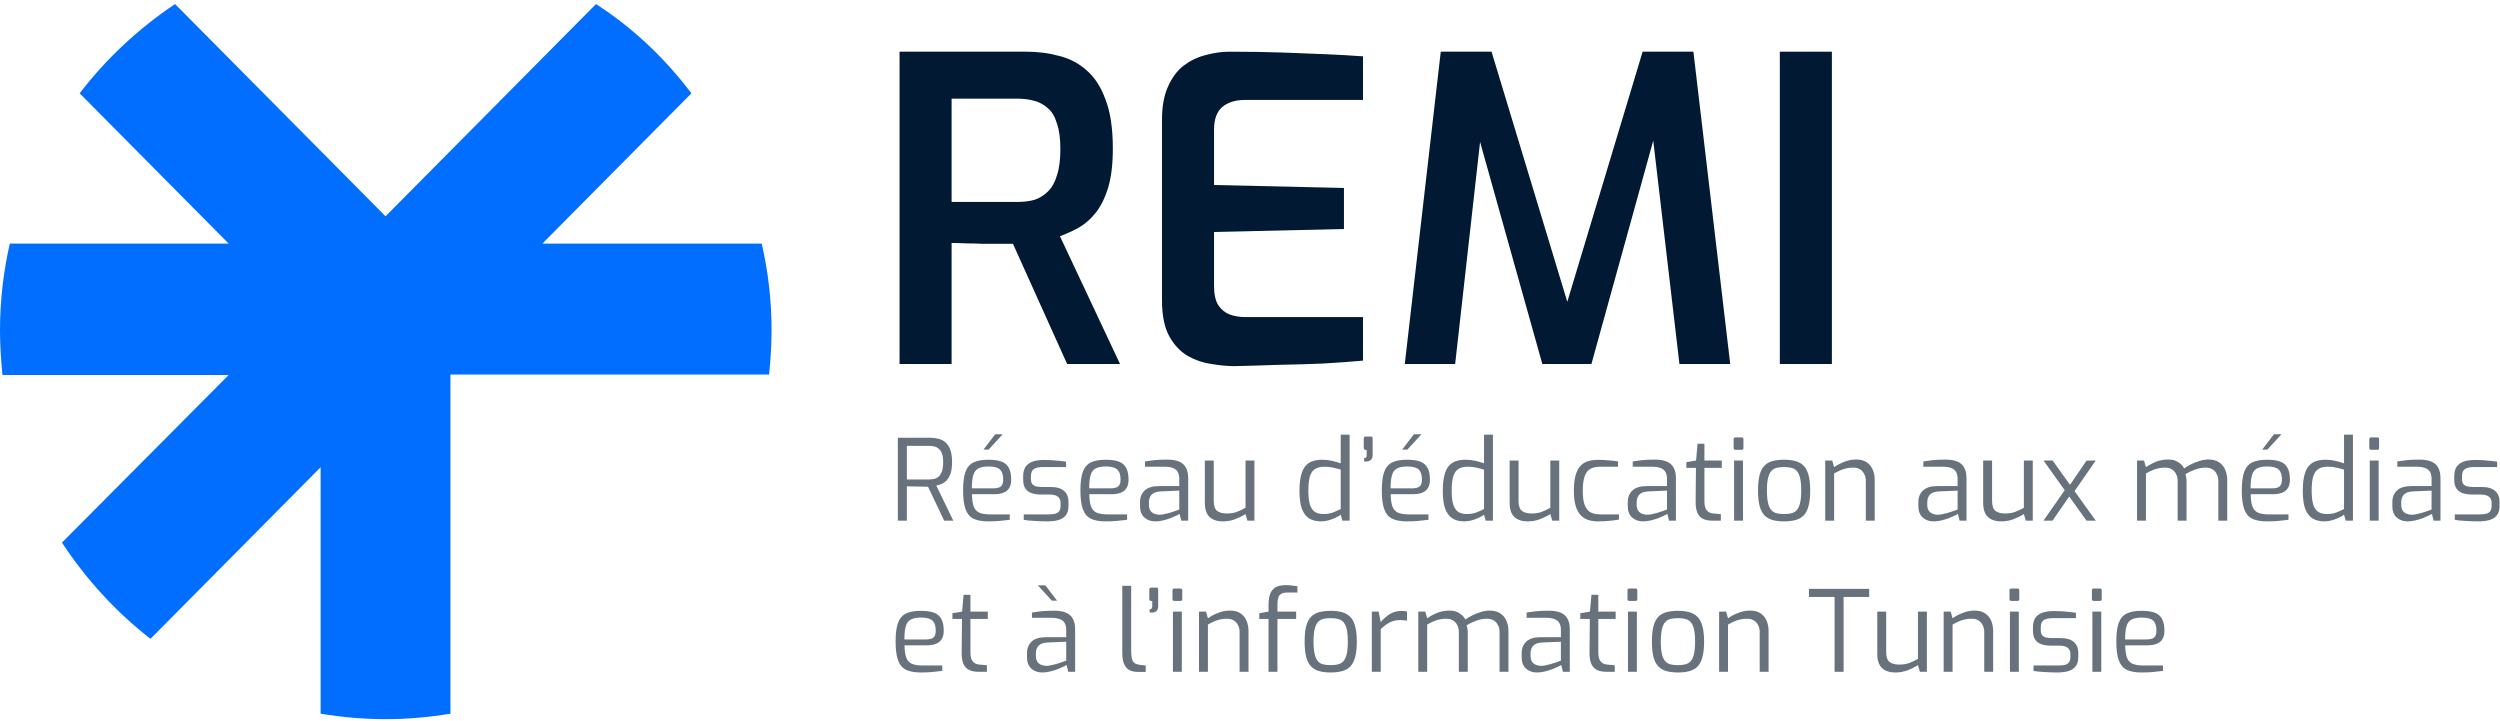
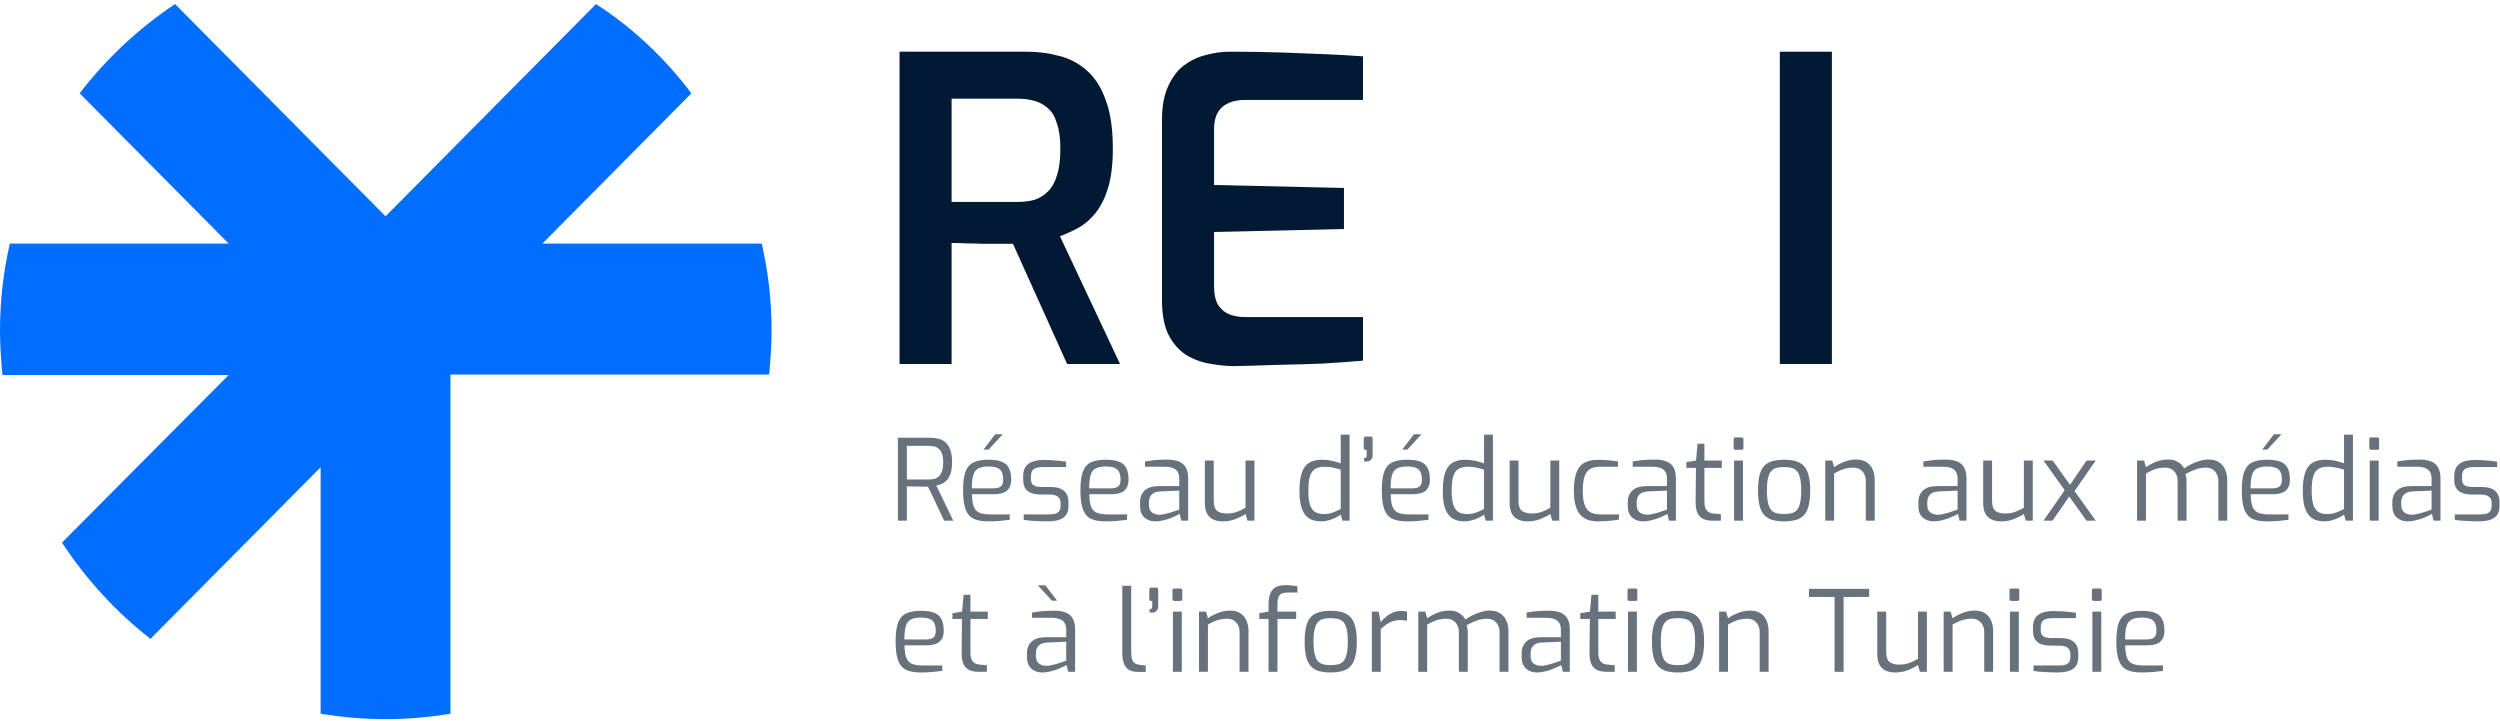
<svg xmlns="http://www.w3.org/2000/svg" width="364" height="105" viewBox="0 0 364 105" fill="none">
  <path d="M112.339 48.1C112.339 50.267 112.196 52.433 111.981 54.527H65.585V103.915C62.506 104.42 59.356 104.709 56.134 104.709C52.912 104.709 49.761 104.42 46.683 103.915V68.029L21.909 93.012C16.897 89.113 12.53 84.347 9.021 79.004L33.294 54.599H0.358C0.143 52.361 0 50.267 0 48.1C0 43.768 0.501 39.508 1.432 35.465H33.294L11.599 13.587C15.465 8.532 20.191 4.128 25.489 0.59L56.134 31.493L86.778 0.59C92.148 4.056 96.802 8.46 100.668 13.587L78.974 35.465H110.907C111.838 39.508 112.339 43.696 112.339 48.1Z" fill="#016EFF" />
  <path d="M259.143 53V7.527H266.721V53H259.143Z" fill="#011933" />
-   <path d="M204.537 53L209.775 7.527H217.169L228.198 43.942L239.166 7.527H246.56L251.92 53H244.526L240.336 17.262L241.569 17.386L231.71 53H224.563L214.581 17.386L215.875 17.324L211.87 53H204.537Z" fill="#011933" />
  <path d="M179.721 53.308C178.735 53.308 177.626 53.205 176.394 53C175.202 52.836 174.052 52.446 172.943 51.829C171.834 51.172 170.93 50.207 170.232 48.933C169.534 47.66 169.185 45.914 169.185 43.696V17.447C169.185 15.517 169.472 13.915 170.047 12.641C170.622 11.327 171.382 10.3 172.327 9.56C173.313 8.821 174.381 8.307 175.531 8.02C176.722 7.691 177.893 7.527 179.043 7.527C181.919 7.527 184.507 7.568 186.807 7.65C189.107 7.732 191.202 7.814 193.092 7.897C195.023 7.979 196.809 8.081 198.453 8.205V14.551H181.261C179.865 14.551 178.756 14.9 177.934 15.599C177.154 16.297 176.763 17.386 176.763 18.864V26.936L195.68 27.367V33.344L176.763 33.776V41.601C176.763 42.833 176.969 43.778 177.38 44.435C177.831 45.093 178.386 45.544 179.043 45.791C179.742 46.037 180.46 46.161 181.2 46.161H198.453V52.507C196.645 52.671 194.673 52.815 192.537 52.938C190.401 53.021 188.224 53.082 186.006 53.123C183.829 53.205 181.734 53.267 179.721 53.308Z" fill="#011933" />
  <path d="M130.975 53V7.527H149.46C151.144 7.527 152.725 7.732 154.204 8.143C155.724 8.513 157.059 9.211 158.209 10.238C159.4 11.265 160.325 12.703 160.982 14.551C161.68 16.359 162.029 18.721 162.029 21.637C162.029 23.896 161.804 25.786 161.352 27.306C160.9 28.785 160.304 29.996 159.565 30.941C158.825 31.886 157.983 32.625 157.038 33.159C156.135 33.652 155.231 34.063 154.327 34.392L163.077 53H155.375L147.488 35.501C146.913 35.501 146.235 35.501 145.455 35.501C144.715 35.501 143.935 35.501 143.113 35.501C142.292 35.46 141.491 35.439 140.71 35.439C139.93 35.398 139.211 35.378 138.553 35.378V53H130.975ZM138.553 29.401H148.166C149.069 29.401 149.891 29.298 150.63 29.093C151.37 28.846 152.027 28.436 152.602 27.86C153.177 27.285 153.608 26.505 153.896 25.519C154.225 24.533 154.389 23.26 154.389 21.699C154.389 20.179 154.225 18.947 153.896 18.002C153.608 17.016 153.177 16.276 152.602 15.784C152.027 15.249 151.349 14.88 150.569 14.674C149.829 14.469 149.028 14.366 148.166 14.366H138.553V29.401Z" fill="#011933" />
  <path d="M311.794 97.913C310.875 97.913 310.148 97.776 309.612 97.502C309.087 97.229 308.709 96.764 308.479 96.108C308.25 95.451 308.135 94.554 308.135 93.416C308.135 92.256 308.25 91.354 308.479 90.708C308.72 90.052 309.109 89.592 309.645 89.33C310.181 89.067 310.903 88.936 311.811 88.936C312.588 88.936 313.217 89.023 313.698 89.198C314.191 89.373 314.552 89.674 314.781 90.101C315.022 90.517 315.142 91.097 315.142 91.841C315.142 92.355 315.038 92.771 314.831 93.088C314.634 93.394 314.344 93.618 313.961 93.761C313.589 93.892 313.146 93.958 312.631 93.958H309.431C309.442 94.669 309.519 95.243 309.661 95.681C309.803 96.108 310.06 96.419 310.432 96.616C310.815 96.802 311.373 96.895 312.106 96.895H314.929V97.683C314.426 97.749 313.933 97.803 313.452 97.847C312.971 97.891 312.418 97.913 311.794 97.913ZM309.415 93.104H312.533C313.025 93.104 313.386 93.017 313.616 92.842C313.857 92.656 313.977 92.328 313.977 91.857C313.977 91.354 313.901 90.965 313.747 90.692C313.605 90.407 313.375 90.21 313.058 90.101C312.752 89.981 312.336 89.921 311.811 89.921C311.198 89.921 310.717 90.013 310.367 90.2C310.017 90.374 309.77 90.692 309.628 91.151C309.486 91.611 309.415 92.262 309.415 93.104Z" fill="#68727C" />
  <path d="M304.846 87.492C304.671 87.492 304.583 87.404 304.583 87.229V85.949C304.583 85.774 304.671 85.686 304.846 85.686H305.765C305.852 85.686 305.912 85.714 305.945 85.768C305.989 85.812 306.011 85.872 306.011 85.949V87.229C306.011 87.404 305.929 87.492 305.765 87.492H304.846ZM304.649 97.814V89.051H305.945V97.814H304.649Z" fill="#68727C" />
  <path d="M299.463 97.913C299.244 97.913 298.976 97.907 298.659 97.896C298.341 97.885 298.008 97.869 297.658 97.847C297.318 97.825 297.007 97.803 296.722 97.781C296.449 97.749 296.235 97.716 296.082 97.683V96.895H299.676C300.037 96.895 300.349 96.868 300.612 96.813C300.874 96.758 301.077 96.638 301.219 96.452C301.372 96.266 301.449 95.987 301.449 95.615V95.221C301.449 94.838 301.323 94.543 301.071 94.335C300.819 94.116 300.415 94.007 299.857 94.007H298.626C298.112 94.007 297.652 93.941 297.247 93.81C296.853 93.679 296.547 93.454 296.328 93.137C296.109 92.82 296 92.382 296 91.824V91.365C296 90.817 296.104 90.369 296.312 90.019C296.531 89.669 296.864 89.406 297.313 89.231C297.772 89.056 298.363 88.969 299.085 88.969C299.392 88.969 299.742 88.979 300.136 89.001C300.54 89.023 300.934 89.056 301.317 89.1C301.7 89.133 302.012 89.171 302.253 89.215V90.002H298.872C298.314 90.002 297.882 90.095 297.575 90.281C297.28 90.467 297.132 90.829 297.132 91.365V91.726C297.132 92.065 297.204 92.322 297.346 92.497C297.488 92.661 297.685 92.77 297.937 92.825C298.199 92.88 298.5 92.907 298.839 92.907H300.086C300.885 92.907 301.503 93.093 301.941 93.465C302.379 93.837 302.597 94.373 302.597 95.073V95.681C302.597 96.272 302.461 96.731 302.187 97.059C301.924 97.377 301.558 97.601 301.088 97.732C300.628 97.853 300.086 97.913 299.463 97.913Z" fill="#68727C" />
  <path d="M292.842 87.492C292.667 87.492 292.579 87.404 292.579 87.229V85.949C292.579 85.774 292.667 85.686 292.842 85.686H293.761C293.848 85.686 293.908 85.714 293.941 85.768C293.985 85.812 294.007 85.872 294.007 85.949V87.229C294.007 87.404 293.925 87.492 293.761 87.492H292.842ZM292.645 97.814V89.051H293.941V97.814H292.645Z" fill="#68727C" />
  <path d="M282.997 97.814V89.05H284.015L284.294 90.019C284.709 89.723 285.196 89.466 285.754 89.248C286.312 89.018 286.892 88.903 287.494 88.903C288.139 88.903 288.659 89.04 289.053 89.313C289.447 89.587 289.737 89.948 289.923 90.396C290.109 90.845 290.202 91.332 290.202 91.857V97.814H288.905V92.005C288.905 91.633 288.829 91.304 288.675 91.02C288.533 90.725 288.325 90.495 288.052 90.331C287.789 90.166 287.461 90.084 287.067 90.084C286.706 90.084 286.367 90.123 286.05 90.199C285.743 90.265 285.448 90.363 285.163 90.495C284.89 90.615 284.6 90.763 284.294 90.938V97.814H282.997Z" fill="#68727C" />
  <path d="M275.958 97.913C275.115 97.913 274.464 97.694 274.005 97.256C273.556 96.819 273.332 96.14 273.332 95.221V89.05H274.629V94.893C274.629 95.626 274.793 96.124 275.121 96.386C275.46 96.638 275.93 96.764 276.532 96.764C277.046 96.764 277.517 96.693 277.944 96.55C278.37 96.397 278.808 96.189 279.257 95.927V89.05H280.553V97.814H279.536L279.257 96.846C278.808 97.13 278.299 97.382 277.73 97.601C277.172 97.809 276.581 97.913 275.958 97.913Z" fill="#68727C" />
  <path d="M267.114 97.814V86.917H263.389V85.736H272.152V86.917H268.427V97.814H267.114Z" fill="#68727C" />
  <path d="M250.303 97.814V89.05H251.32L251.599 90.019C252.015 89.723 252.502 89.466 253.06 89.248C253.618 89.018 254.198 88.903 254.799 88.903C255.445 88.903 255.965 89.04 256.359 89.313C256.752 89.587 257.042 89.948 257.228 90.396C257.414 90.845 257.507 91.332 257.507 91.857V97.814H256.211V92.005C256.211 91.633 256.134 91.304 255.981 91.02C255.839 90.725 255.631 90.495 255.357 90.331C255.095 90.166 254.767 90.084 254.373 90.084C254.012 90.084 253.673 90.123 253.355 90.199C253.049 90.265 252.753 90.363 252.469 90.495C252.196 90.615 251.906 90.763 251.599 90.938V97.814H250.303Z" fill="#68727C" />
  <path d="M244.31 97.913C243.675 97.913 243.117 97.847 242.636 97.716C242.165 97.585 241.771 97.355 241.454 97.027C241.137 96.698 240.901 96.244 240.748 95.664C240.595 95.074 240.519 94.324 240.519 93.416C240.519 92.497 240.595 91.748 240.748 91.168C240.901 90.577 241.137 90.123 241.454 89.806C241.771 89.477 242.165 89.253 242.636 89.133C243.117 89.001 243.675 88.936 244.31 88.936C244.944 88.936 245.497 89.001 245.967 89.133C246.449 89.264 246.848 89.494 247.165 89.822C247.482 90.139 247.718 90.593 247.871 91.184C248.035 91.764 248.117 92.508 248.117 93.416C248.117 94.335 248.035 95.09 247.871 95.681C247.718 96.261 247.482 96.715 247.165 97.043C246.859 97.36 246.465 97.585 245.984 97.716C245.502 97.847 244.944 97.913 244.31 97.913ZM244.31 96.846C244.714 96.846 245.07 96.808 245.376 96.731C245.694 96.655 245.956 96.501 246.164 96.272C246.372 96.042 246.531 95.697 246.64 95.238C246.749 94.778 246.804 94.171 246.804 93.416C246.804 92.65 246.749 92.043 246.64 91.594C246.531 91.146 246.372 90.807 246.164 90.577C245.956 90.347 245.694 90.194 245.376 90.117C245.07 90.041 244.714 90.002 244.31 90.002C243.894 90.002 243.533 90.041 243.226 90.117C242.92 90.194 242.663 90.347 242.455 90.577C242.247 90.807 242.089 91.146 241.979 91.594C241.87 92.043 241.815 92.65 241.815 93.416C241.815 94.171 241.87 94.778 241.979 95.238C242.089 95.697 242.247 96.042 242.455 96.272C242.663 96.501 242.92 96.655 243.226 96.731C243.533 96.808 243.894 96.846 244.31 96.846Z" fill="#68727C" />
  <path d="M237.229 87.492C237.054 87.492 236.967 87.404 236.967 87.229V85.949C236.967 85.774 237.054 85.686 237.229 85.686H238.148C238.236 85.686 238.296 85.714 238.329 85.768C238.373 85.812 238.395 85.872 238.395 85.949V87.229C238.395 87.404 238.313 87.492 238.148 87.492H237.229ZM237.032 97.814V89.051H238.329V97.814H237.032Z" fill="#68727C" />
  <path d="M233.911 97.814C233.342 97.814 232.871 97.721 232.499 97.535C232.127 97.349 231.854 97.049 231.679 96.633C231.504 96.217 231.422 95.665 231.433 94.975L231.482 90.118H230.087V89.281L231.498 89.051L231.712 86.606H232.713V89.051H235.24V90.118H232.713V94.975C232.713 95.358 232.751 95.665 232.828 95.894C232.915 96.124 233.025 96.299 233.156 96.419C233.298 96.54 233.446 96.627 233.599 96.682C233.752 96.726 233.9 96.753 234.042 96.764L235.109 96.862V97.814H233.911Z" fill="#68727C" />
  <path d="M223.77 97.913C223.125 97.913 222.594 97.721 222.178 97.338C221.763 96.955 221.555 96.414 221.555 95.714V95.09C221.555 94.401 221.779 93.843 222.228 93.416C222.687 92.989 223.376 92.776 224.295 92.776H227.266V91.693C227.266 91.332 227.2 91.025 227.069 90.774C226.949 90.511 226.724 90.309 226.396 90.167C226.079 90.024 225.614 89.953 225.001 89.953H222.277V89.182C222.66 89.116 223.103 89.056 223.606 89.001C224.12 88.947 224.722 88.919 225.411 88.919C226.123 88.908 226.713 88.996 227.184 89.182C227.654 89.368 227.999 89.663 228.218 90.068C228.447 90.462 228.562 90.982 228.562 91.627V97.814H227.561L227.315 96.813C227.271 96.857 227.135 96.934 226.905 97.043C226.686 97.152 226.401 97.278 226.051 97.42C225.712 97.552 225.34 97.667 224.935 97.765C224.542 97.864 224.153 97.913 223.77 97.913ZM224.312 96.945C224.509 96.955 224.733 96.934 224.985 96.879C225.236 96.824 225.493 96.764 225.756 96.698C226.019 96.622 226.259 96.545 226.478 96.469C226.708 96.392 226.894 96.326 227.036 96.272C227.178 96.217 227.255 96.19 227.266 96.19V93.433L224.591 93.547C223.967 93.569 223.519 93.722 223.245 94.007C222.982 94.291 222.851 94.658 222.851 95.106V95.5C222.851 95.85 222.922 96.135 223.065 96.354C223.218 96.562 223.404 96.709 223.623 96.797C223.852 96.884 224.082 96.934 224.312 96.945Z" fill="#68727C" />
  <path d="M206.501 97.814V89.05H207.518L207.797 90.019C208.235 89.713 208.722 89.45 209.258 89.231C209.805 89.012 210.412 88.903 211.08 88.903C211.627 88.903 212.092 89.029 212.475 89.28C212.869 89.521 213.164 89.827 213.361 90.199C213.634 90.002 213.963 89.805 214.346 89.609C214.739 89.412 215.155 89.248 215.593 89.116C216.041 88.974 216.474 88.903 216.889 88.903C217.524 88.903 218.044 89.04 218.448 89.313C218.853 89.576 219.149 89.937 219.335 90.396C219.532 90.845 219.63 91.348 219.63 91.906V97.814H218.334V92.005C218.334 91.633 218.257 91.304 218.104 91.02C217.962 90.725 217.754 90.495 217.48 90.331C217.207 90.166 216.873 90.084 216.479 90.084C215.987 90.084 215.483 90.177 214.969 90.363C214.455 90.549 213.979 90.774 213.541 91.036C213.596 91.2 213.634 91.365 213.656 91.529C213.689 91.682 213.706 91.846 213.706 92.021V97.814H212.409V92.005C212.409 91.633 212.332 91.304 212.179 91.02C212.037 90.725 211.829 90.495 211.556 90.331C211.293 90.166 210.965 90.084 210.571 90.084C210.21 90.084 209.871 90.123 209.553 90.199C209.247 90.265 208.952 90.363 208.667 90.495C208.394 90.615 208.104 90.763 207.797 90.938V97.814H206.501Z" fill="#68727C" />
  <path d="M199.738 97.814V89.051H200.723L201.035 90.577C201.429 90.106 201.866 89.718 202.348 89.412C202.84 89.105 203.403 88.952 204.038 88.952C204.191 88.952 204.333 88.958 204.465 88.969C204.607 88.98 204.738 89.001 204.859 89.034V90.364C204.716 90.342 204.563 90.325 204.399 90.314C204.235 90.292 204.071 90.281 203.907 90.281C203.502 90.281 203.141 90.331 202.824 90.429C202.506 90.528 202.205 90.675 201.921 90.872C201.637 91.069 201.341 91.31 201.035 91.594V97.814H199.738Z" fill="#68727C" />
  <path d="M193.745 97.913C193.111 97.913 192.553 97.847 192.071 97.716C191.601 97.585 191.207 97.355 190.89 97.027C190.572 96.698 190.337 96.244 190.184 95.664C190.031 95.074 189.954 94.324 189.954 93.416C189.954 92.497 190.031 91.748 190.184 91.168C190.337 90.577 190.572 90.123 190.89 89.806C191.207 89.477 191.601 89.253 192.071 89.133C192.553 89.001 193.111 88.936 193.745 88.936C194.38 88.936 194.932 89.001 195.403 89.133C195.884 89.264 196.283 89.494 196.601 89.822C196.918 90.139 197.153 90.593 197.306 91.184C197.47 91.764 197.553 92.508 197.553 93.416C197.553 94.335 197.47 95.09 197.306 95.681C197.153 96.261 196.918 96.715 196.601 97.043C196.294 97.36 195.9 97.585 195.419 97.716C194.938 97.847 194.38 97.913 193.745 97.913ZM193.745 96.846C194.15 96.846 194.506 96.808 194.812 96.731C195.129 96.655 195.392 96.501 195.6 96.272C195.807 96.042 195.966 95.697 196.076 95.238C196.185 94.778 196.24 94.171 196.24 93.416C196.24 92.65 196.185 92.043 196.076 91.594C195.966 91.146 195.807 90.807 195.6 90.577C195.392 90.347 195.129 90.194 194.812 90.117C194.506 90.041 194.15 90.002 193.745 90.002C193.329 90.002 192.968 90.041 192.662 90.117C192.356 90.194 192.099 90.347 191.891 90.577C191.683 90.807 191.524 91.146 191.415 91.594C191.305 92.043 191.251 92.65 191.251 93.416C191.251 94.171 191.305 94.778 191.415 95.238C191.524 95.697 191.683 96.042 191.891 96.272C192.099 96.501 192.356 96.655 192.662 96.731C192.968 96.808 193.329 96.846 193.745 96.846Z" fill="#68727C" />
  <path d="M184.7 97.814V90.118H183.354V89.281L184.7 89.051V88.05C184.7 87.426 184.777 86.906 184.93 86.491C185.083 86.064 185.34 85.741 185.701 85.522C186.062 85.303 186.566 85.194 187.211 85.194C187.594 85.194 187.917 85.216 188.179 85.26C188.453 85.293 188.694 85.325 188.902 85.358V86.277H187.441C187.047 86.277 186.746 86.343 186.538 86.474C186.33 86.594 186.188 86.786 186.112 87.049C186.035 87.3 185.997 87.612 185.997 87.984V89.051H188.721V90.118H185.997V97.814H184.7Z" fill="#68727C" />
  <path d="M174.576 97.814V89.05H175.594L175.873 90.019C176.288 89.723 176.775 89.466 177.333 89.248C177.891 89.018 178.471 88.903 179.073 88.903C179.718 88.903 180.238 89.04 180.632 89.313C181.026 89.587 181.316 89.948 181.502 90.396C181.688 90.845 181.781 91.332 181.781 91.857V97.814H180.484V92.005C180.484 91.633 180.408 91.304 180.254 91.02C180.112 90.725 179.904 90.495 179.631 90.331C179.368 90.166 179.04 90.084 178.646 90.084C178.285 90.084 177.946 90.123 177.629 90.199C177.322 90.265 177.027 90.363 176.742 90.495C176.469 90.615 176.179 90.763 175.873 90.938V97.814H174.576Z" fill="#68727C" />
  <path d="M170.974 87.492C170.799 87.492 170.712 87.404 170.712 87.229V85.949C170.712 85.774 170.799 85.686 170.974 85.686H171.894C171.981 85.686 172.041 85.714 172.074 85.768C172.118 85.812 172.14 85.872 172.14 85.949V87.229C172.14 87.404 172.058 87.492 171.894 87.492H170.974ZM170.778 97.814V89.051H172.074V97.814H170.778Z" fill="#68727C" />
  <path d="M167.7 89.198C167.634 89.198 167.574 89.198 167.519 89.198C167.476 89.187 167.432 89.176 167.388 89.165V88.706C167.541 88.706 167.64 88.668 167.684 88.591C167.738 88.514 167.766 88.427 167.766 88.328V87.508H167.618C167.541 87.508 167.476 87.481 167.421 87.426C167.366 87.371 167.339 87.294 167.339 87.196V85.883C167.339 85.664 167.432 85.555 167.618 85.555H168.406C168.493 85.555 168.553 85.588 168.586 85.653C168.619 85.719 168.635 85.796 168.635 85.883V88.23C168.635 88.504 168.581 88.711 168.471 88.854C168.373 88.985 168.252 89.078 168.11 89.133C167.968 89.176 167.831 89.198 167.7 89.198Z" fill="#68727C" />
  <path d="M165.703 97.831C165.2 97.831 164.778 97.743 164.439 97.568C164.1 97.382 163.843 97.087 163.668 96.682C163.493 96.266 163.405 95.708 163.405 95.008V85.293H164.702V94.844C164.702 95.369 164.751 95.768 164.849 96.042C164.948 96.305 165.09 96.49 165.276 96.6C165.462 96.698 165.681 96.764 165.933 96.797L166.819 96.895V97.831H165.703Z" fill="#68727C" />
  <path d="M151.746 97.913C151.1 97.913 150.57 97.721 150.154 97.338C149.738 96.955 149.53 96.414 149.53 95.714V95.09C149.53 94.401 149.755 93.843 150.203 93.416C150.663 92.989 151.352 92.776 152.271 92.776H155.241V91.693C155.241 91.332 155.176 91.025 155.044 90.774C154.924 90.511 154.7 90.309 154.372 90.167C154.054 90.024 153.589 89.953 152.977 89.953H150.252V89.182C150.635 89.116 151.078 89.056 151.582 89.001C152.096 88.947 152.698 88.919 153.387 88.919C154.098 88.908 154.689 88.996 155.159 89.182C155.63 89.368 155.974 89.663 156.193 90.068C156.423 90.462 156.538 90.982 156.538 91.627V97.814H155.537L155.291 96.813C155.247 96.857 155.11 96.933 154.88 97.043C154.662 97.152 154.377 97.278 154.027 97.42C153.688 97.552 153.316 97.667 152.911 97.765C152.517 97.864 152.129 97.913 151.746 97.913ZM152.287 96.945C152.484 96.955 152.709 96.933 152.96 96.879C153.212 96.824 153.469 96.764 153.732 96.698C153.994 96.622 154.235 96.545 154.454 96.469C154.683 96.392 154.869 96.326 155.012 96.272C155.154 96.217 155.23 96.19 155.241 96.19V93.433L152.566 93.547C151.943 93.569 151.494 93.722 151.221 94.007C150.958 94.291 150.827 94.658 150.827 95.106V95.5C150.827 95.85 150.898 96.135 151.04 96.354C151.193 96.562 151.379 96.709 151.598 96.797C151.828 96.884 152.058 96.933 152.287 96.945ZM153.157 87.459L151.106 85.227H152.205L153.912 87.459H153.157Z" fill="#68727C" />
  <path d="M142.495 97.814C141.926 97.814 141.455 97.721 141.083 97.535C140.711 97.349 140.438 97.049 140.263 96.633C140.088 96.217 140.006 95.665 140.017 94.975L140.066 90.118H138.671V89.281L140.082 89.051L140.296 86.606H141.297V89.051H143.824V90.118H141.297V94.975C141.297 95.358 141.335 95.665 141.412 95.894C141.499 96.124 141.609 96.299 141.74 96.419C141.882 96.54 142.03 96.627 142.183 96.682C142.336 96.726 142.484 96.753 142.626 96.764L143.693 96.862V97.814H142.495Z" fill="#68727C" />
  <path d="M134.059 97.913C133.14 97.913 132.413 97.776 131.876 97.502C131.351 97.229 130.974 96.764 130.744 96.108C130.514 95.451 130.399 94.554 130.399 93.416C130.399 92.256 130.514 91.354 130.744 90.708C130.985 90.052 131.373 89.592 131.909 89.33C132.445 89.067 133.167 88.936 134.076 88.936C134.852 88.936 135.481 89.023 135.963 89.198C136.455 89.373 136.816 89.674 137.046 90.101C137.287 90.517 137.407 91.097 137.407 91.841C137.407 92.355 137.303 92.771 137.095 93.088C136.898 93.394 136.608 93.618 136.225 93.761C135.853 93.892 135.41 93.958 134.896 93.958H131.696C131.707 94.669 131.783 95.243 131.926 95.681C132.068 96.108 132.325 96.419 132.697 96.616C133.08 96.802 133.638 96.895 134.371 96.895H137.194V97.683C136.69 97.749 136.198 97.803 135.717 97.847C135.235 97.891 134.683 97.913 134.059 97.913ZM131.679 93.104H134.798C135.29 93.104 135.651 93.017 135.881 92.842C136.121 92.656 136.242 92.328 136.242 91.857C136.242 91.354 136.165 90.965 136.012 90.692C135.87 90.407 135.64 90.21 135.323 90.101C135.016 89.981 134.601 89.921 134.076 89.921C133.463 89.921 132.981 90.013 132.631 90.2C132.281 90.374 132.035 90.692 131.893 91.151C131.751 91.611 131.679 92.262 131.679 93.104Z" fill="#68727C" />
  <path d="M360.797 75.913C360.578 75.913 360.31 75.907 359.993 75.896C359.675 75.885 359.342 75.869 358.992 75.847C358.652 75.825 358.341 75.803 358.056 75.781C357.783 75.749 357.569 75.716 357.416 75.683V74.895H361.01C361.371 74.895 361.683 74.868 361.946 74.813C362.208 74.758 362.411 74.638 362.553 74.452C362.706 74.266 362.783 73.987 362.783 73.615V73.221C362.783 72.838 362.657 72.543 362.405 72.335C362.153 72.116 361.749 72.007 361.191 72.007H359.96C359.446 72.007 358.986 71.941 358.581 71.81C358.187 71.679 357.881 71.454 357.662 71.137C357.443 70.82 357.334 70.382 357.334 69.824V69.365C357.334 68.817 357.438 68.369 357.646 68.019C357.865 67.669 358.198 67.406 358.647 67.231C359.106 67.056 359.697 66.969 360.419 66.969C360.726 66.969 361.076 66.979 361.47 67.001C361.874 67.023 362.268 67.056 362.651 67.1C363.034 67.133 363.346 67.171 363.587 67.215V68.002H360.206C359.648 68.002 359.216 68.095 358.909 68.281C358.614 68.467 358.466 68.829 358.466 69.365V69.726C358.466 70.065 358.537 70.322 358.68 70.497C358.822 70.661 359.019 70.77 359.271 70.825C359.533 70.88 359.834 70.907 360.173 70.907H361.42C362.219 70.907 362.837 71.093 363.275 71.465C363.713 71.837 363.931 72.373 363.931 73.073V73.681C363.931 74.272 363.795 74.731 363.521 75.059C363.258 75.377 362.892 75.601 362.421 75.732C361.962 75.853 361.42 75.913 360.797 75.913Z" fill="#68727C" />
  <path d="M350.541 75.913C349.895 75.913 349.365 75.721 348.949 75.338C348.533 74.955 348.325 74.414 348.325 73.714V73.09C348.325 72.401 348.549 71.843 348.998 71.416C349.458 70.989 350.147 70.776 351.066 70.776H354.036V69.693C354.036 69.332 353.971 69.025 353.839 68.774C353.719 68.511 353.495 68.309 353.167 68.167C352.849 68.024 352.384 67.953 351.772 67.953H349.047V67.182C349.43 67.116 349.873 67.056 350.377 67.001C350.891 66.947 351.493 66.919 352.182 66.919C352.893 66.908 353.484 66.996 353.954 67.182C354.425 67.368 354.769 67.663 354.988 68.068C355.218 68.462 355.333 68.982 355.333 69.627V75.814H354.332L354.086 74.813C354.042 74.857 353.905 74.934 353.675 75.043C353.456 75.152 353.172 75.278 352.822 75.42C352.483 75.552 352.111 75.667 351.706 75.765C351.312 75.864 350.924 75.913 350.541 75.913ZM351.082 74.945C351.279 74.955 351.504 74.934 351.755 74.879C352.007 74.824 352.264 74.764 352.526 74.698C352.789 74.622 353.03 74.545 353.249 74.469C353.478 74.392 353.664 74.326 353.807 74.272C353.949 74.217 354.025 74.19 354.036 74.19V71.433L351.361 71.547C350.738 71.569 350.289 71.722 350.016 72.007C349.753 72.291 349.622 72.658 349.622 73.106V73.5C349.622 73.85 349.693 74.135 349.835 74.354C349.988 74.562 350.174 74.709 350.393 74.797C350.623 74.884 350.853 74.934 351.082 74.945Z" fill="#68727C" />
  <path d="M345.233 65.492C345.058 65.492 344.971 65.404 344.971 65.229V63.949C344.971 63.774 345.058 63.686 345.233 63.686H346.152C346.24 63.686 346.3 63.714 346.333 63.768C346.377 63.812 346.398 63.872 346.398 63.949V65.229C346.398 65.404 346.316 65.492 346.152 65.492H345.233ZM345.036 75.814V67.051H346.333V75.814H345.036Z" fill="#68727C" />
  <path d="M338.435 75.913C337.713 75.913 337.117 75.76 336.646 75.453C336.187 75.136 335.842 74.655 335.612 74.009C335.394 73.353 335.284 72.516 335.284 71.498C335.284 70.415 335.394 69.54 335.612 68.872C335.831 68.194 336.181 67.702 336.663 67.395C337.144 67.089 337.79 66.936 338.599 66.936C339.092 66.936 339.573 66.99 340.043 67.1C340.514 67.209 340.93 67.33 341.291 67.461V63.292H342.587V75.814H341.537L341.291 74.928C341.127 75.07 340.88 75.218 340.552 75.371C340.235 75.524 339.885 75.656 339.502 75.765C339.13 75.864 338.774 75.913 338.435 75.913ZM338.813 74.846C339.316 74.846 339.77 74.769 340.175 74.616C340.591 74.452 340.962 74.283 341.291 74.108V68.38C340.897 68.26 340.519 68.161 340.158 68.085C339.797 67.997 339.392 67.953 338.944 67.953C338.386 67.953 337.932 68.057 337.582 68.265C337.232 68.473 336.975 68.834 336.81 69.348C336.657 69.852 336.581 70.552 336.581 71.449C336.581 72.258 336.652 72.915 336.794 73.418C336.947 73.921 337.188 74.288 337.516 74.518C337.844 74.737 338.277 74.846 338.813 74.846Z" fill="#68727C" />
  <path d="M330.065 75.913C329.146 75.913 328.418 75.776 327.882 75.502C327.357 75.229 326.98 74.764 326.75 74.108C326.52 73.451 326.405 72.554 326.405 71.416C326.405 70.256 326.52 69.354 326.75 68.708C326.991 68.052 327.379 67.592 327.915 67.33C328.451 67.067 329.173 66.936 330.081 66.936C330.858 66.936 331.487 67.023 331.969 67.198C332.461 67.373 332.822 67.674 333.052 68.101C333.293 68.517 333.413 69.097 333.413 69.841C333.413 70.355 333.309 70.77 333.101 71.088C332.904 71.394 332.614 71.618 332.231 71.761C331.859 71.892 331.416 71.958 330.902 71.958H327.702C327.713 72.669 327.789 73.243 327.932 73.681C328.074 74.108 328.331 74.419 328.703 74.616C329.086 74.802 329.644 74.895 330.377 74.895H333.2V75.683C332.696 75.749 332.204 75.803 331.723 75.847C331.241 75.891 330.689 75.913 330.065 75.913ZM327.685 71.104H330.804C331.296 71.104 331.657 71.017 331.887 70.842C332.127 70.656 332.248 70.327 332.248 69.857C332.248 69.354 332.171 68.965 332.018 68.692C331.876 68.407 331.646 68.21 331.329 68.101C331.022 67.981 330.607 67.92 330.081 67.92C329.469 67.92 328.987 68.013 328.637 68.199C328.287 68.374 328.041 68.692 327.899 69.151C327.756 69.611 327.685 70.262 327.685 71.104ZM329.376 65.459L331.083 63.227H332.182L330.131 65.459H329.376Z" fill="#68727C" />
  <path d="M311.155 75.814V67.05H312.173L312.452 68.019C312.889 67.713 313.376 67.45 313.912 67.231C314.459 67.012 315.067 66.903 315.734 66.903C316.281 66.903 316.746 67.029 317.129 67.28C317.523 67.521 317.818 67.827 318.015 68.199C318.289 68.002 318.617 67.805 319 67.609C319.394 67.412 319.81 67.248 320.247 67.116C320.696 66.974 321.128 66.903 321.544 66.903C322.178 66.903 322.698 67.04 323.103 67.313C323.508 67.576 323.803 67.937 323.989 68.396C324.186 68.845 324.284 69.348 324.284 69.906V75.814H322.988V70.005C322.988 69.633 322.911 69.304 322.758 69.02C322.616 68.725 322.408 68.495 322.134 68.331C321.861 68.166 321.527 68.084 321.133 68.084C320.641 68.084 320.138 68.177 319.624 68.363C319.109 68.549 318.633 68.774 318.196 69.036C318.25 69.2 318.289 69.365 318.311 69.529C318.343 69.682 318.36 69.846 318.36 70.021V75.814H317.063V70.005C317.063 69.633 316.987 69.304 316.834 69.02C316.691 68.725 316.483 68.495 316.21 68.331C315.947 68.166 315.619 68.084 315.225 68.084C314.864 68.084 314.525 68.123 314.208 68.199C313.901 68.265 313.606 68.363 313.322 68.495C313.048 68.615 312.758 68.763 312.452 68.938V75.814H311.155Z" fill="#68727C" />
  <path d="M303.797 75.814L297.528 67.05H298.858L305.143 75.814H303.797ZM297.528 75.814L300.827 71.071L301.319 72.237L298.841 75.814H297.528ZM301.828 71.826L301.254 70.792L303.797 67.067L305.143 67.05L301.828 71.826Z" fill="#68727C" />
  <path d="M291.376 75.913C290.533 75.913 289.882 75.694 289.423 75.256C288.974 74.819 288.75 74.14 288.75 73.221V67.05H290.046V72.893C290.046 73.626 290.211 74.124 290.539 74.386C290.878 74.638 291.348 74.764 291.95 74.764C292.464 74.764 292.935 74.693 293.362 74.55C293.788 74.397 294.226 74.189 294.674 73.927V67.05H295.971V75.814H294.953L294.674 74.846C294.226 75.13 293.717 75.382 293.148 75.601C292.59 75.809 291.999 75.913 291.376 75.913Z" fill="#68727C" />
  <path d="M281.53 75.913C280.884 75.913 280.354 75.721 279.938 75.338C279.522 74.955 279.314 74.414 279.314 73.714V73.09C279.314 72.401 279.539 71.843 279.987 71.416C280.447 70.989 281.136 70.776 282.055 70.776H285.026V69.693C285.026 69.332 284.96 69.025 284.829 68.774C284.708 68.511 284.484 68.309 284.156 68.167C283.839 68.024 283.374 67.953 282.761 67.953H280.037V67.182C280.419 67.116 280.863 67.056 281.366 67.001C281.88 66.947 282.482 66.919 283.171 66.919C283.882 66.908 284.473 66.996 284.944 67.182C285.414 67.368 285.759 67.663 285.977 68.068C286.207 68.462 286.322 68.982 286.322 69.627V75.814H285.321L285.075 74.813C285.031 74.857 284.894 74.934 284.665 75.043C284.446 75.152 284.161 75.278 283.811 75.42C283.472 75.552 283.1 75.667 282.695 75.765C282.301 75.864 281.913 75.913 281.53 75.913ZM282.072 74.945C282.268 74.955 282.493 74.934 282.744 74.879C282.996 74.824 283.253 74.764 283.516 74.698C283.778 74.622 284.019 74.545 284.238 74.469C284.468 74.392 284.654 74.326 284.796 74.272C284.938 74.217 285.015 74.19 285.026 74.19V71.433L282.351 71.547C281.727 71.569 281.278 71.722 281.005 72.007C280.742 72.291 280.611 72.658 280.611 73.106V73.5C280.611 73.85 280.682 74.135 280.824 74.354C280.977 74.562 281.163 74.709 281.382 74.797C281.612 74.884 281.842 74.934 282.072 74.945Z" fill="#68727C" />
  <path d="M265.752 75.814V67.05H266.769L267.048 68.019C267.464 67.723 267.951 67.466 268.509 67.248C269.067 67.018 269.647 66.903 270.249 66.903C270.894 66.903 271.414 67.04 271.808 67.313C272.202 67.587 272.492 67.948 272.678 68.396C272.864 68.845 272.957 69.332 272.957 69.857V75.814H271.66V70.005C271.66 69.633 271.583 69.304 271.43 69.02C271.288 68.725 271.08 68.495 270.807 68.331C270.544 68.166 270.216 68.084 269.822 68.084C269.461 68.084 269.122 68.123 268.804 68.199C268.498 68.265 268.203 68.363 267.918 68.495C267.645 68.615 267.355 68.763 267.048 68.938V75.814H265.752Z" fill="#68727C" />
  <path d="M259.76 75.913C259.125 75.913 258.567 75.847 258.086 75.716C257.615 75.585 257.221 75.355 256.904 75.027C256.587 74.698 256.352 74.244 256.199 73.664C256.045 73.074 255.969 72.324 255.969 71.416C255.969 70.497 256.045 69.748 256.199 69.168C256.352 68.577 256.587 68.123 256.904 67.806C257.221 67.477 257.615 67.253 258.086 67.133C258.567 67.001 259.125 66.936 259.76 66.936C260.394 66.936 260.947 67.001 261.417 67.133C261.899 67.264 262.298 67.494 262.615 67.822C262.933 68.139 263.168 68.593 263.321 69.184C263.485 69.764 263.567 70.508 263.567 71.416C263.567 72.335 263.485 73.09 263.321 73.681C263.168 74.261 262.933 74.715 262.615 75.043C262.309 75.36 261.915 75.585 261.434 75.716C260.952 75.847 260.394 75.913 259.76 75.913ZM259.76 74.846C260.165 74.846 260.52 74.808 260.826 74.731C261.144 74.655 261.406 74.501 261.614 74.272C261.822 74.042 261.981 73.697 262.09 73.238C262.2 72.778 262.254 72.171 262.254 71.416C262.254 70.65 262.2 70.043 262.09 69.594C261.981 69.146 261.822 68.807 261.614 68.577C261.406 68.347 261.144 68.194 260.826 68.117C260.52 68.041 260.165 68.002 259.76 68.002C259.344 68.002 258.983 68.041 258.677 68.117C258.37 68.194 258.113 68.347 257.905 68.577C257.697 68.807 257.539 69.146 257.429 69.594C257.32 70.043 257.265 70.65 257.265 71.416C257.265 72.171 257.32 72.778 257.429 73.238C257.539 73.697 257.697 74.042 257.905 74.272C258.113 74.501 258.37 74.655 258.677 74.731C258.983 74.808 259.344 74.846 259.76 74.846Z" fill="#68727C" />
  <path d="M252.679 65.492C252.504 65.492 252.416 65.404 252.416 65.229V63.949C252.416 63.774 252.504 63.686 252.679 63.686H253.598C253.685 63.686 253.745 63.714 253.778 63.768C253.822 63.812 253.844 63.872 253.844 63.949V65.229C253.844 65.404 253.762 65.492 253.598 65.492H252.679ZM252.482 75.814V67.051H253.778V75.814H252.482Z" fill="#68727C" />
  <path d="M249.361 75.814C248.792 75.814 248.322 75.721 247.95 75.535C247.578 75.349 247.304 75.049 247.129 74.633C246.954 74.217 246.872 73.665 246.883 72.975L246.932 68.118H245.537V67.281L246.948 67.051L247.162 64.606H248.163V67.051H250.69V68.118H248.163V72.975C248.163 73.358 248.201 73.665 248.278 73.894C248.365 74.124 248.475 74.299 248.606 74.419C248.748 74.54 248.896 74.627 249.049 74.682C249.202 74.726 249.35 74.753 249.492 74.764L250.559 74.862V75.814H249.361Z" fill="#68727C" />
  <path d="M239.219 75.913C238.574 75.913 238.043 75.721 237.628 75.338C237.212 74.955 237.004 74.414 237.004 73.714V73.09C237.004 72.401 237.228 71.843 237.677 71.416C238.136 70.989 238.826 70.776 239.745 70.776H242.715V69.693C242.715 69.332 242.649 69.025 242.518 68.774C242.398 68.511 242.173 68.309 241.845 68.167C241.528 68.024 241.063 67.953 240.45 67.953H237.726V67.182C238.109 67.116 238.552 67.056 239.055 67.001C239.57 66.947 240.171 66.919 240.861 66.919C241.572 66.908 242.163 66.996 242.633 67.182C243.103 67.368 243.448 67.663 243.667 68.068C243.897 68.462 244.012 68.982 244.012 69.627V75.814H243.01L242.764 74.813C242.721 74.857 242.584 74.934 242.354 75.043C242.135 75.152 241.851 75.278 241.501 75.42C241.161 75.552 240.789 75.667 240.385 75.765C239.991 75.864 239.602 75.913 239.219 75.913ZM239.761 74.945C239.958 74.955 240.182 74.934 240.434 74.879C240.686 74.824 240.943 74.764 241.205 74.698C241.468 74.622 241.708 74.545 241.927 74.469C242.157 74.392 242.343 74.326 242.485 74.272C242.628 74.217 242.704 74.19 242.715 74.19V71.433L240.04 71.547C239.416 71.569 238.968 71.722 238.694 72.007C238.432 72.291 238.3 72.658 238.3 73.106V73.5C238.3 73.85 238.372 74.135 238.514 74.354C238.667 74.562 238.853 74.709 239.072 74.797C239.301 74.884 239.531 74.934 239.761 74.945Z" fill="#68727C" />
  <path d="M232.652 75.913C232.16 75.913 231.7 75.847 231.273 75.716C230.847 75.585 230.475 75.355 230.157 75.026C229.84 74.698 229.594 74.244 229.419 73.664C229.244 73.085 229.156 72.346 229.156 71.449C229.156 70.541 229.238 69.797 229.402 69.217C229.567 68.626 229.802 68.167 230.108 67.838C230.414 67.51 230.786 67.28 231.224 67.149C231.662 67.018 232.149 66.952 232.685 66.952C233.122 66.952 233.598 66.974 234.112 67.018C234.627 67.051 235.119 67.105 235.589 67.182V67.953H233.029C232.471 67.953 232.001 68.046 231.618 68.232C231.235 68.418 230.945 68.768 230.748 69.283C230.551 69.786 230.453 70.519 230.453 71.482C230.453 72.412 230.557 73.123 230.765 73.615C230.972 74.108 231.268 74.447 231.651 74.633C232.034 74.808 232.499 74.895 233.046 74.895H235.721V75.65C235.469 75.694 235.174 75.738 234.835 75.781C234.506 75.825 234.156 75.858 233.784 75.88C233.412 75.902 233.035 75.913 232.652 75.913Z" fill="#68727C" />
  <path d="M222.429 75.913C221.586 75.913 220.935 75.694 220.476 75.256C220.027 74.819 219.803 74.14 219.803 73.221V67.05H221.099V72.893C221.099 73.626 221.263 74.124 221.592 74.386C221.931 74.638 222.401 74.764 223.003 74.764C223.517 74.764 223.988 74.693 224.414 74.55C224.841 74.397 225.279 74.189 225.727 73.927V67.05H227.024V75.814H226.006L225.727 74.846C225.279 75.13 224.77 75.382 224.201 75.601C223.643 75.809 223.052 75.913 222.429 75.913Z" fill="#68727C" />
  <path d="M213.219 75.913C212.497 75.913 211.901 75.76 211.43 75.453C210.971 75.136 210.626 74.655 210.397 74.009C210.178 73.353 210.068 72.516 210.068 71.498C210.068 70.415 210.178 69.54 210.397 68.872C210.615 68.194 210.966 67.702 211.447 67.395C211.928 67.089 212.574 66.936 213.383 66.936C213.876 66.936 214.357 66.99 214.828 67.1C215.298 67.209 215.714 67.33 216.075 67.461V63.292H217.371V75.814H216.321L216.075 74.928C215.911 75.07 215.665 75.218 215.336 75.371C215.019 75.524 214.669 75.656 214.286 75.765C213.914 75.864 213.558 75.913 213.219 75.913ZM213.597 74.846C214.1 74.846 214.554 74.769 214.959 74.616C215.375 74.452 215.747 74.283 216.075 74.108V68.38C215.681 68.26 215.304 68.161 214.943 68.085C214.581 67.997 214.177 67.953 213.728 67.953C213.17 67.953 212.716 68.057 212.366 68.265C212.016 68.473 211.759 68.834 211.595 69.348C211.441 69.852 211.365 70.552 211.365 71.449C211.365 72.258 211.436 72.915 211.578 73.418C211.731 73.921 211.972 74.288 212.3 74.518C212.629 74.737 213.061 74.846 213.597 74.846Z" fill="#68727C" />
  <path d="M204.849 75.913C203.93 75.913 203.203 75.776 202.666 75.502C202.141 75.229 201.764 74.764 201.534 74.108C201.304 73.451 201.189 72.554 201.189 71.416C201.189 70.256 201.304 69.354 201.534 68.708C201.775 68.052 202.163 67.592 202.699 67.33C203.235 67.067 203.957 66.936 204.866 66.936C205.642 66.936 206.271 67.023 206.753 67.198C207.245 67.373 207.606 67.674 207.836 68.101C208.077 68.517 208.197 69.097 208.197 69.841C208.197 70.355 208.093 70.77 207.885 71.088C207.688 71.394 207.398 71.618 207.015 71.761C206.643 71.892 206.2 71.958 205.686 71.958H202.486C202.497 72.669 202.573 73.243 202.716 73.681C202.858 74.108 203.115 74.419 203.487 74.616C203.87 74.802 204.428 74.895 205.161 74.895H207.984V75.683C207.48 75.749 206.988 75.803 206.507 75.847C206.025 75.891 205.473 75.913 204.849 75.913ZM202.47 71.104H205.588C206.08 71.104 206.441 71.017 206.671 70.842C206.912 70.656 207.032 70.327 207.032 69.857C207.032 69.354 206.955 68.965 206.802 68.692C206.66 68.407 206.43 68.21 206.113 68.101C205.807 67.981 205.391 67.92 204.866 67.92C204.253 67.92 203.771 68.013 203.421 68.199C203.071 68.374 202.825 68.692 202.683 69.151C202.541 69.611 202.47 70.262 202.47 71.104ZM204.16 65.459L205.867 63.227H206.966L204.915 65.459H204.16Z" fill="#68727C" />
  <path d="M198.92 67.198C198.854 67.198 198.794 67.198 198.739 67.198C198.695 67.187 198.652 67.176 198.608 67.165V66.706C198.761 66.706 198.859 66.668 198.903 66.591C198.958 66.514 198.985 66.427 198.985 66.328V65.508H198.838C198.761 65.508 198.695 65.481 198.641 65.426C198.586 65.371 198.559 65.294 198.559 65.196V63.883C198.559 63.664 198.652 63.555 198.838 63.555H199.625C199.713 63.555 199.773 63.588 199.806 63.653C199.839 63.719 199.855 63.796 199.855 63.883V66.23C199.855 66.504 199.8 66.711 199.691 66.854C199.593 66.985 199.472 67.078 199.33 67.133C199.188 67.176 199.051 67.198 198.92 67.198Z" fill="#68727C" />
-   <path d="M192.352 75.913C191.63 75.913 191.034 75.76 190.563 75.453C190.104 75.136 189.759 74.655 189.529 74.009C189.311 73.353 189.201 72.516 189.201 71.498C189.201 70.415 189.311 69.54 189.529 68.872C189.748 68.194 190.098 67.702 190.58 67.395C191.061 67.089 191.707 66.936 192.516 66.936C193.009 66.936 193.49 66.99 193.96 67.1C194.431 67.209 194.847 67.33 195.208 67.461V63.292H196.504V75.814H195.454L195.208 74.928C195.044 75.07 194.797 75.218 194.469 75.371C194.152 75.524 193.802 75.656 193.419 75.765C193.047 75.864 192.691 75.913 192.352 75.913ZM192.73 74.846C193.233 74.846 193.687 74.769 194.092 74.616C194.507 74.452 194.879 74.283 195.208 74.108V68.38C194.814 68.26 194.436 68.161 194.075 68.085C193.714 67.997 193.309 67.953 192.861 67.953C192.303 67.953 191.849 68.057 191.499 68.265C191.149 68.473 190.892 68.834 190.727 69.348C190.574 69.852 190.498 70.552 190.498 71.449C190.498 72.258 190.569 72.915 190.711 73.418C190.864 73.921 191.105 74.288 191.433 74.518C191.761 74.737 192.194 74.846 192.73 74.846Z" fill="#68727C" />
+   <path d="M192.352 75.913C191.63 75.913 191.034 75.76 190.563 75.453C190.104 75.136 189.759 74.655 189.529 74.009C189.311 73.353 189.201 72.516 189.201 71.498C189.201 70.415 189.311 69.54 189.529 68.872C189.748 68.194 190.098 67.702 190.58 67.395C191.061 67.089 191.707 66.936 192.516 66.936C193.009 66.936 193.49 66.99 193.96 67.1C194.431 67.209 194.847 67.33 195.208 67.461V63.292H196.504V75.814H195.454L195.208 74.928C195.044 75.07 194.797 75.218 194.469 75.371C194.152 75.524 193.802 75.656 193.419 75.765C193.047 75.864 192.691 75.913 192.352 75.913M192.73 74.846C193.233 74.846 193.687 74.769 194.092 74.616C194.507 74.452 194.879 74.283 195.208 74.108V68.38C194.814 68.26 194.436 68.161 194.075 68.085C193.714 67.997 193.309 67.953 192.861 67.953C192.303 67.953 191.849 68.057 191.499 68.265C191.149 68.473 190.892 68.834 190.727 69.348C190.574 69.852 190.498 70.552 190.498 71.449C190.498 72.258 190.569 72.915 190.711 73.418C190.864 73.921 191.105 74.288 191.433 74.518C191.761 74.737 192.194 74.846 192.73 74.846Z" fill="#68727C" />
  <path d="M178.051 75.913C177.208 75.913 176.557 75.694 176.098 75.256C175.649 74.819 175.425 74.14 175.425 73.221V67.05H176.721V72.893C176.721 73.626 176.885 74.124 177.214 74.386C177.553 74.638 178.023 74.764 178.625 74.764C179.139 74.764 179.61 74.693 180.036 74.55C180.463 74.397 180.901 74.189 181.349 73.927V67.05H182.646V75.814H181.628L181.349 74.846C180.901 75.13 180.392 75.382 179.823 75.601C179.265 75.809 178.674 75.913 178.051 75.913Z" fill="#68727C" />
  <path d="M168.206 75.913C167.56 75.913 167.03 75.721 166.614 75.338C166.198 74.955 165.99 74.414 165.99 73.714V73.09C165.99 72.401 166.215 71.843 166.663 71.416C167.123 70.989 167.812 70.776 168.731 70.776H171.701V69.693C171.701 69.332 171.636 69.025 171.504 68.774C171.384 68.511 171.16 68.309 170.832 68.167C170.514 68.024 170.049 67.953 169.437 67.953H166.712V67.182C167.095 67.116 167.538 67.056 168.042 67.001C168.556 66.947 169.158 66.919 169.847 66.919C170.558 66.908 171.149 66.996 171.619 67.182C172.09 67.368 172.434 67.663 172.653 68.068C172.883 68.462 172.998 68.982 172.998 69.627V75.814H171.997L171.751 74.813C171.707 74.857 171.57 74.934 171.34 75.043C171.122 75.152 170.837 75.278 170.487 75.42C170.148 75.552 169.776 75.667 169.371 75.765C168.977 75.864 168.589 75.913 168.206 75.913ZM168.747 74.945C168.944 74.955 169.169 74.934 169.42 74.879C169.672 74.824 169.929 74.764 170.192 74.698C170.454 74.622 170.695 74.545 170.914 74.469C171.143 74.392 171.329 74.326 171.472 74.272C171.614 74.217 171.69 74.19 171.701 74.19V71.433L169.026 71.547C168.403 71.569 167.954 71.722 167.681 72.007C167.418 72.291 167.287 72.658 167.287 73.106V73.5C167.287 73.85 167.358 74.135 167.5 74.354C167.653 74.562 167.839 74.709 168.058 74.797C168.288 74.884 168.518 74.934 168.747 74.945Z" fill="#68727C" />
  <path d="M160.968 75.913C160.049 75.913 159.322 75.776 158.786 75.502C158.26 75.229 157.883 74.764 157.653 74.108C157.423 73.451 157.309 72.554 157.309 71.416C157.309 70.256 157.423 69.354 157.653 68.708C157.894 68.052 158.282 67.592 158.818 67.33C159.355 67.067 160.077 66.936 160.985 66.936C161.762 66.936 162.391 67.023 162.872 67.198C163.364 67.373 163.725 67.674 163.955 68.101C164.196 68.517 164.316 69.097 164.316 69.841C164.316 70.355 164.212 70.771 164.004 71.088C163.807 71.394 163.518 71.618 163.135 71.761C162.763 71.892 162.32 71.958 161.805 71.958H158.605C158.616 72.669 158.693 73.243 158.835 73.681C158.977 74.108 159.234 74.419 159.606 74.616C159.989 74.802 160.547 74.895 161.28 74.895H164.103V75.683C163.6 75.749 163.107 75.803 162.626 75.847C162.144 75.891 161.592 75.913 160.968 75.913ZM158.589 71.104H161.707C162.199 71.104 162.56 71.017 162.79 70.842C163.031 70.656 163.151 70.328 163.151 69.857C163.151 69.354 163.074 68.965 162.921 68.692C162.779 68.407 162.549 68.21 162.232 68.101C161.926 67.981 161.51 67.921 160.985 67.921C160.372 67.921 159.891 68.013 159.541 68.2C159.19 68.374 158.944 68.692 158.802 69.151C158.66 69.611 158.589 70.262 158.589 71.104Z" fill="#68727C" />
  <path d="M152.434 75.913C152.216 75.913 151.948 75.907 151.63 75.896C151.313 75.885 150.979 75.869 150.629 75.847C150.29 75.825 149.978 75.803 149.694 75.781C149.42 75.749 149.207 75.716 149.054 75.683V74.895H152.648C153.009 74.895 153.321 74.868 153.583 74.813C153.846 74.758 154.048 74.638 154.19 74.452C154.344 74.266 154.42 73.987 154.42 73.615V73.221C154.42 72.838 154.294 72.543 154.043 72.335C153.791 72.116 153.386 72.007 152.828 72.007H151.597C151.083 72.007 150.624 71.941 150.219 71.81C149.825 71.679 149.519 71.454 149.3 71.137C149.081 70.82 148.972 70.382 148.972 69.824V69.365C148.972 68.817 149.076 68.369 149.283 68.019C149.502 67.669 149.836 67.406 150.285 67.231C150.744 67.056 151.335 66.969 152.057 66.969C152.363 66.969 152.713 66.979 153.107 67.001C153.512 67.023 153.906 67.056 154.289 67.1C154.672 67.133 154.984 67.171 155.224 67.215V68.002H151.844C151.286 68.002 150.854 68.095 150.547 68.281C150.252 68.467 150.104 68.829 150.104 69.365V69.726C150.104 70.065 150.175 70.322 150.317 70.497C150.46 70.661 150.657 70.77 150.908 70.825C151.171 70.88 151.472 70.907 151.811 70.907H153.058C153.857 70.907 154.475 71.093 154.913 71.465C155.35 71.837 155.569 72.373 155.569 73.073V73.681C155.569 74.272 155.432 74.731 155.159 75.059C154.896 75.377 154.53 75.601 154.059 75.732C153.6 75.853 153.058 75.913 152.434 75.913Z" fill="#68727C" />
  <path d="M143.883 75.913C142.964 75.913 142.237 75.776 141.701 75.502C141.175 75.229 140.798 74.764 140.568 74.108C140.339 73.451 140.224 72.554 140.224 71.416C140.224 70.256 140.339 69.354 140.568 68.708C140.809 68.052 141.197 67.592 141.733 67.33C142.27 67.067 142.992 66.936 143.9 66.936C144.677 66.936 145.306 67.023 145.787 67.198C146.279 67.373 146.64 67.674 146.87 68.101C147.111 68.517 147.231 69.097 147.231 69.841C147.231 70.355 147.127 70.77 146.919 71.088C146.723 71.394 146.433 71.618 146.05 71.761C145.678 71.892 145.235 71.958 144.72 71.958H141.52C141.531 72.669 141.608 73.243 141.75 73.681C141.892 74.108 142.149 74.419 142.521 74.616C142.904 74.802 143.462 74.895 144.195 74.895H147.018V75.683C146.515 75.749 146.022 75.803 145.541 75.847C145.06 75.891 144.507 75.913 143.883 75.913ZM141.504 71.104H144.622C145.114 71.104 145.475 71.017 145.705 70.842C145.946 70.656 146.066 70.327 146.066 69.857C146.066 69.354 145.989 68.965 145.836 68.692C145.694 68.407 145.464 68.21 145.147 68.101C144.841 67.981 144.425 67.92 143.9 67.92C143.287 67.92 142.806 68.013 142.456 68.199C142.105 68.374 141.859 68.692 141.717 69.151C141.575 69.611 141.504 70.262 141.504 71.104ZM143.194 65.459L144.901 63.227H146L143.949 65.459H143.194Z" fill="#68727C" />
  <path d="M130.728 75.814V63.736H135.487C135.881 63.736 136.264 63.785 136.636 63.883C137.008 63.971 137.341 64.14 137.637 64.392C137.943 64.644 138.184 65.005 138.359 65.475C138.534 65.935 138.621 66.542 138.621 67.297C138.621 67.953 138.55 68.495 138.408 68.922C138.266 69.337 138.08 69.671 137.85 69.923C137.62 70.163 137.369 70.344 137.095 70.464C136.833 70.574 136.575 70.65 136.324 70.694L138.802 75.814H137.473L135.126 70.874C134.951 70.874 134.732 70.869 134.469 70.858C134.207 70.847 133.928 70.842 133.632 70.842C133.337 70.842 133.047 70.836 132.763 70.825C132.489 70.814 132.248 70.809 132.04 70.809V75.814H130.728ZM132.04 69.808H135.29C135.574 69.808 135.837 69.775 136.078 69.709C136.318 69.644 136.532 69.523 136.718 69.348C136.904 69.162 137.051 68.905 137.161 68.577C137.27 68.249 137.325 67.822 137.325 67.297C137.325 66.794 137.27 66.389 137.161 66.082C137.051 65.765 136.898 65.524 136.701 65.36C136.515 65.185 136.302 65.07 136.061 65.016C135.821 64.95 135.563 64.917 135.29 64.917H132.04V69.808Z" fill="#68727C" />
</svg>